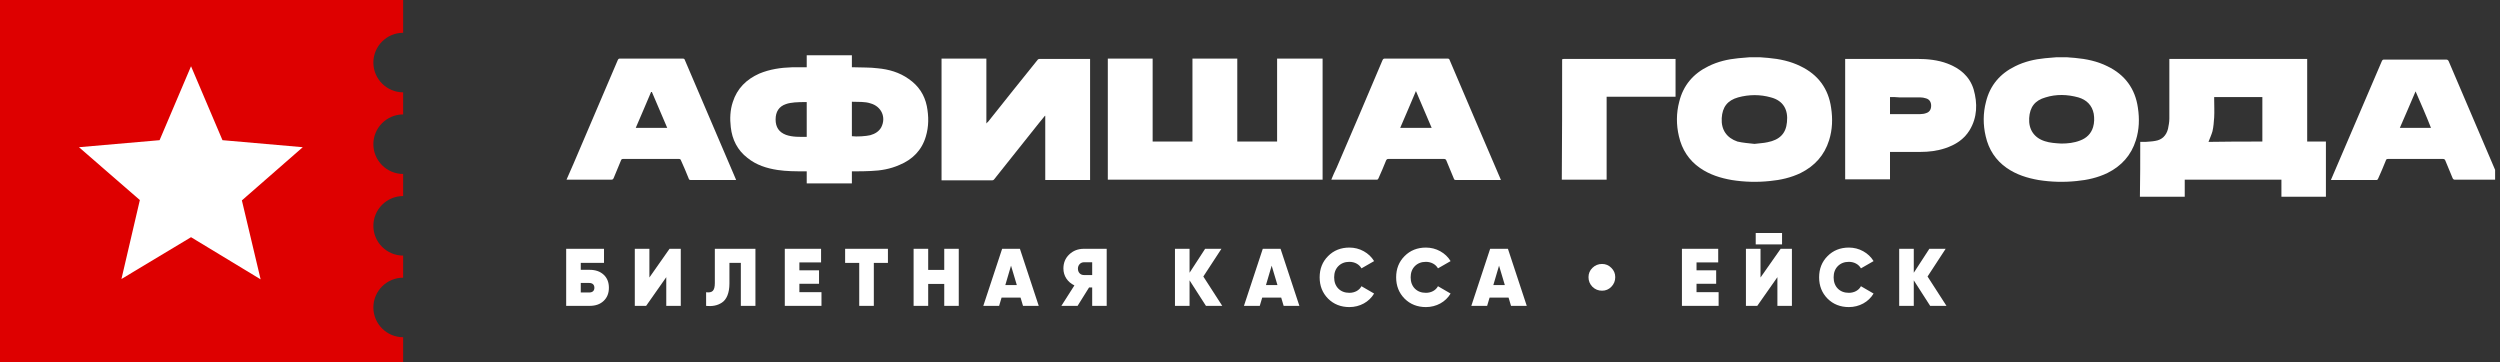
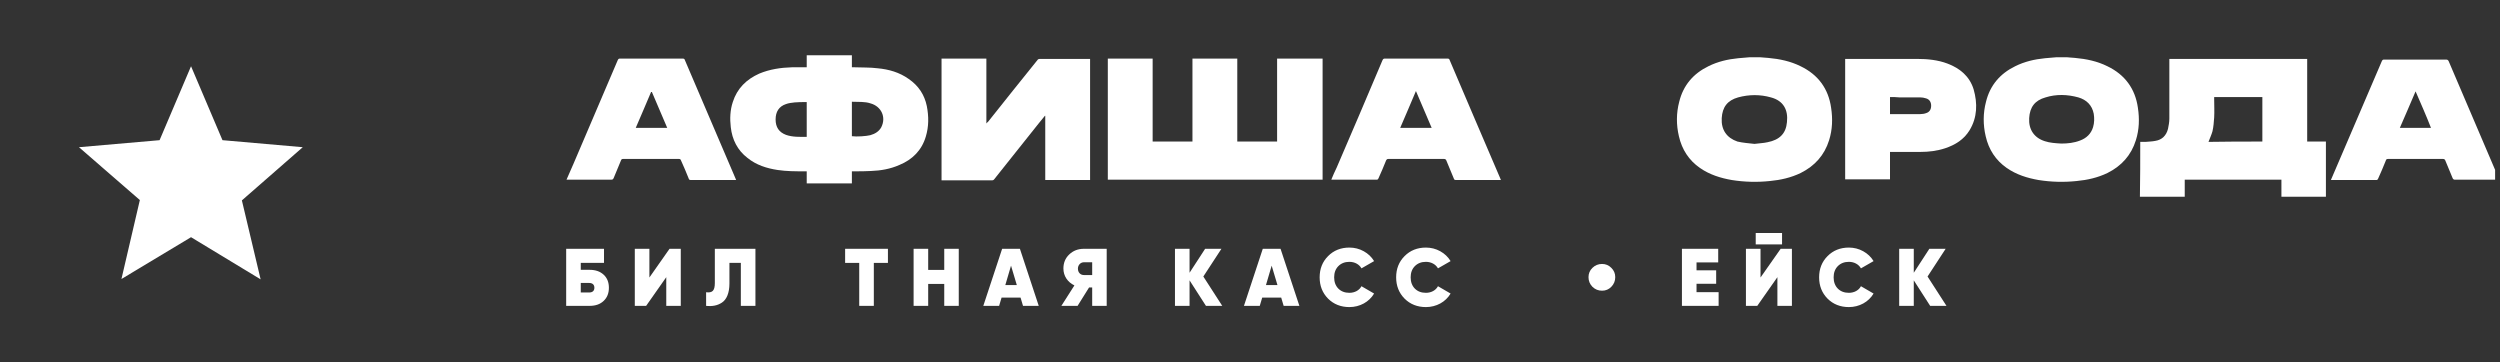
<svg xmlns="http://www.w3.org/2000/svg" width="276" height="40" viewBox="0 0 276 40" fill="none">
  <rect x="0" y="0" width="276" height="40" fill="#333333" stroke="none" />
  <g clip-path="url(#clip0_805_2)">
-     <path d="M41.219 33.943C41.219 32.133 42.696 30.656 44.506 30.656V28.218C42.696 28.218 41.219 26.741 41.219 24.931C41.219 23.121 42.696 21.644 44.506 21.644V19.206C42.696 19.206 41.219 17.729 41.219 15.919C41.219 14.109 42.696 12.632 44.506 12.632V10.194C42.696 10.194 41.219 8.717 41.219 6.907C41.219 5.097 42.696 3.62 44.506 3.62V0H0V40H44.506V37.23C42.696 37.23 41.219 35.752 41.219 33.943Z" fill="#DE0000" />
    <path fill-rule="evenodd" clip-rule="evenodd" d="M17.618 15.476L21.09 7.313L24.561 15.476L33.426 16.251L26.704 22.124L28.772 30.84L21.09 26.186L13.407 30.803L15.439 22.087L8.717 16.251L17.618 15.476Z" fill="white" />
    <path d="M62.543 19.837C62.801 19.247 63.06 18.656 63.319 18.065C64.944 14.26 66.569 10.456 68.194 6.652C68.268 6.504 68.305 6.467 68.452 6.467C70.742 6.467 73.032 6.467 75.359 6.467C75.507 6.467 75.581 6.504 75.618 6.652C77.464 11.01 79.348 15.332 81.195 19.69C81.232 19.764 81.232 19.8 81.269 19.874C81.195 19.874 81.158 19.874 81.084 19.874C79.496 19.874 77.871 19.874 76.282 19.874C76.135 19.874 76.061 19.837 76.024 19.69C75.766 19.025 75.47 18.36 75.174 17.695C75.138 17.584 75.064 17.547 74.953 17.547C72.885 17.547 70.853 17.547 68.785 17.547C68.674 17.547 68.6 17.584 68.563 17.695C68.305 18.36 68.009 18.988 67.751 19.653C67.677 19.8 67.64 19.837 67.455 19.837C65.793 19.837 64.131 19.837 62.506 19.837C62.543 19.837 62.543 19.837 62.543 19.837ZM71.924 10.05C71.333 11.416 70.779 12.783 70.188 14.113C71.37 14.113 72.515 14.113 73.66 14.113C73.069 12.746 72.515 11.416 71.924 10.05Z" fill="white" />
    <path d="M146.015 6.467C146.015 10.936 146.015 15.368 146.015 19.837C138.111 19.837 130.207 19.837 122.303 19.837C122.303 15.368 122.303 10.936 122.303 6.467C123.965 6.467 125.59 6.467 127.252 6.467C127.252 9.533 127.252 12.561 127.252 15.627C128.729 15.627 130.17 15.627 131.647 15.627C131.647 12.561 131.647 9.533 131.647 6.467C133.309 6.467 134.934 6.467 136.596 6.467C136.596 9.533 136.596 12.561 136.596 15.627C138.074 15.627 139.551 15.627 140.992 15.627C140.992 12.561 140.992 9.533 140.992 6.467C142.728 6.467 144.353 6.467 146.015 6.467Z" fill="white" />
    <path d="M94.048 18.914C94.048 19.357 94.048 19.8 94.048 20.244C92.386 20.244 90.761 20.244 89.062 20.244C89.062 19.8 89.062 19.357 89.062 18.914C88.951 18.914 88.877 18.914 88.803 18.914C87.806 18.914 86.846 18.914 85.849 18.766C84.63 18.582 83.485 18.212 82.525 17.437C81.416 16.587 80.826 15.405 80.678 14.039C80.567 13.115 80.604 12.155 80.899 11.269C81.379 9.754 82.414 8.757 83.817 8.129C84.962 7.649 86.181 7.464 87.437 7.428C87.954 7.428 88.508 7.428 89.062 7.428C89.062 6.984 89.062 6.541 89.062 6.098C90.724 6.098 92.349 6.098 94.048 6.098C94.048 6.541 94.048 6.984 94.048 7.428C94.159 7.428 94.233 7.428 94.306 7.428C95.156 7.464 96.043 7.428 96.892 7.538C98.111 7.649 99.293 7.982 100.327 8.72C101.398 9.459 102.063 10.456 102.321 11.712C102.543 12.857 102.543 13.965 102.211 15.073C101.767 16.587 100.733 17.621 99.293 18.212C98.296 18.656 97.224 18.84 96.153 18.877C95.525 18.914 94.934 18.914 94.306 18.914C94.196 18.914 94.159 18.914 94.048 18.914ZM89.062 11.269C89.025 11.269 88.988 11.269 88.951 11.269C88.545 11.269 88.138 11.269 87.732 11.306C87.4 11.343 87.067 11.38 86.772 11.49C85.996 11.749 85.627 12.34 85.627 13.189C85.627 14.039 85.996 14.593 86.772 14.888C87.511 15.147 88.286 15.11 89.062 15.11C89.062 13.78 89.062 12.524 89.062 11.269ZM94.048 11.232C94.048 12.524 94.048 13.78 94.048 15.036C94.565 15.11 95.636 15.036 96.079 14.925C96.597 14.777 97.04 14.519 97.298 14.039C97.852 12.931 97.298 11.749 96.116 11.416C95.451 11.195 94.787 11.269 94.048 11.232Z" fill="white" />
    <path d="M103.946 6.467C105.608 6.467 107.234 6.467 108.896 6.467C108.896 8.831 108.896 11.195 108.896 13.633C108.97 13.522 109.043 13.485 109.08 13.448C110.89 11.158 112.737 8.868 114.547 6.615C114.584 6.541 114.694 6.504 114.768 6.504C116.615 6.504 118.462 6.504 120.271 6.504C120.308 6.504 120.308 6.504 120.345 6.504C120.345 10.973 120.345 15.405 120.345 19.874C118.72 19.874 117.058 19.874 115.396 19.874C115.396 17.511 115.396 15.147 115.396 12.783H115.359C115.138 13.041 114.916 13.337 114.694 13.596C113.069 15.664 111.407 17.695 109.782 19.764C109.708 19.874 109.634 19.911 109.487 19.911C107.714 19.911 105.941 19.911 104.131 19.911C104.057 19.911 104.02 19.911 103.946 19.911C103.946 15.405 103.946 10.936 103.946 6.467Z" fill="white" />
    <path d="M165.701 19.874C165.368 19.874 165.073 19.874 164.777 19.874C163.448 19.874 162.081 19.874 160.752 19.874C160.604 19.874 160.53 19.837 160.493 19.69C160.235 19.025 159.939 18.397 159.681 17.732C159.644 17.621 159.57 17.547 159.422 17.547C157.391 17.547 155.359 17.547 153.291 17.547C153.143 17.547 153.106 17.584 153.032 17.695C152.774 18.36 152.478 19.025 152.183 19.69C152.146 19.764 152.109 19.837 151.998 19.837C150.336 19.837 148.711 19.837 147.049 19.837C147.012 19.837 147.012 19.837 146.975 19.837C147.16 19.394 147.344 18.951 147.566 18.508C149.265 14.556 150.964 10.604 152.626 6.652C152.7 6.504 152.737 6.467 152.922 6.467C155.211 6.467 157.501 6.467 159.791 6.467C159.939 6.467 160.013 6.504 160.05 6.652C161.897 11.01 163.78 15.368 165.627 19.69C165.627 19.727 165.664 19.764 165.701 19.874ZM158.055 14.113C157.464 12.746 156.91 11.416 156.319 10.05C155.729 11.416 155.175 12.783 154.584 14.113C155.765 14.113 156.91 14.113 158.055 14.113Z" fill="white" />
    <path d="M194.288 6.319C194.584 6.356 194.879 6.356 195.211 6.393C196.467 6.504 197.686 6.763 198.794 7.317C200.715 8.24 201.86 9.791 202.155 11.897C202.34 13.115 202.303 14.297 201.934 15.479C201.416 17.141 200.345 18.323 198.794 19.099C197.723 19.616 196.578 19.874 195.396 19.985C193.993 20.133 192.589 20.096 191.186 19.874C189.93 19.653 188.748 19.284 187.677 18.545C186.458 17.695 185.682 16.513 185.35 15.036C185.054 13.78 185.054 12.488 185.387 11.232C185.83 9.422 186.938 8.129 188.6 7.317C189.634 6.8 190.742 6.541 191.887 6.43C192.331 6.393 192.737 6.356 193.18 6.319C193.512 6.319 193.882 6.319 194.288 6.319ZM193.697 15.886C194.177 15.812 194.657 15.812 195.138 15.701C196.467 15.442 197.169 14.741 197.28 13.485C197.428 12.155 196.91 11.121 195.507 10.752C194.325 10.419 193.106 10.419 191.887 10.752C190.705 11.084 190.151 11.823 190.078 13.041C190.004 14.334 190.632 15.221 191.813 15.627C192.441 15.775 193.069 15.812 193.697 15.886Z" fill="white" />
    <path d="M228.157 6.319C228.452 6.356 228.748 6.356 229.08 6.393C230.336 6.504 231.555 6.763 232.663 7.317C234.584 8.24 235.729 9.791 236.024 11.897C236.209 13.115 236.172 14.297 235.802 15.479C235.285 17.141 234.214 18.323 232.663 19.099C231.592 19.616 230.447 19.874 229.265 19.985C227.861 20.133 226.458 20.096 225.054 19.874C223.799 19.653 222.617 19.284 221.546 18.545C220.327 17.695 219.551 16.513 219.219 15.036C218.923 13.78 218.923 12.488 219.256 11.232C219.699 9.422 220.807 8.129 222.469 7.317C223.503 6.8 224.611 6.541 225.756 6.43C226.199 6.393 226.606 6.356 227.049 6.319C227.381 6.319 227.788 6.319 228.157 6.319ZM227.566 15.849C228.268 15.849 228.97 15.775 229.634 15.516C230.336 15.258 230.853 14.777 231.075 14.039C231.223 13.559 231.223 13.041 231.149 12.561C230.964 11.601 230.336 11.01 229.45 10.752C228.231 10.419 227.012 10.382 225.83 10.752C224.648 11.084 224.094 11.823 224.02 13.041C223.946 14.297 224.574 15.221 225.756 15.59C226.31 15.775 226.938 15.812 227.566 15.849Z" fill="white" />
-     <path d="M172.46 6.541C172.534 6.541 172.608 6.504 172.644 6.504C176.707 6.504 180.77 6.504 184.796 6.504C184.87 6.504 184.907 6.504 184.981 6.504C184.981 7.908 184.981 9.274 184.981 10.678C182.469 10.678 179.921 10.678 177.372 10.678C177.372 13.743 177.372 16.772 177.372 19.837C175.71 19.837 174.048 19.837 172.423 19.837C172.46 15.405 172.46 10.973 172.46 6.541Z" fill="white" />
    <path d="M236.283 15.664C236.504 15.664 236.689 15.664 236.873 15.664C237.243 15.627 237.575 15.627 237.945 15.553C238.683 15.442 239.163 14.962 239.348 14.223C239.422 13.854 239.496 13.485 239.496 13.079C239.496 10.973 239.496 8.831 239.496 6.726C239.496 6.652 239.496 6.578 239.496 6.504C244.593 6.504 249.653 6.504 254.713 6.504C254.713 9.533 254.713 12.561 254.713 15.627C255.415 15.627 256.079 15.627 256.781 15.627C256.781 17.658 256.781 19.69 256.781 21.721C255.156 21.721 253.531 21.721 251.869 21.721C251.869 21.093 251.869 20.465 251.869 19.837C248.323 19.837 244.777 19.837 241.195 19.837C241.195 20.465 241.195 21.093 241.195 21.721C239.533 21.721 237.908 21.721 236.246 21.721C236.283 19.69 236.283 17.695 236.283 15.664ZM249.764 15.627C249.764 13.965 249.764 12.34 249.764 10.715C247.991 10.715 246.218 10.715 244.445 10.715C244.445 10.789 244.445 10.862 244.445 10.936C244.445 11.601 244.482 12.303 244.445 12.968C244.408 13.485 244.371 14.002 244.26 14.482C244.15 14.888 243.965 15.258 243.817 15.664C245.738 15.627 247.769 15.627 249.764 15.627Z" fill="white" />
    <path d="M275.987 19.837C275.913 19.837 275.876 19.837 275.802 19.837C274.214 19.837 272.626 19.837 271.038 19.837C270.89 19.837 270.853 19.8 270.779 19.69C270.521 19.025 270.225 18.397 269.967 17.732C269.93 17.621 269.856 17.547 269.708 17.547C267.677 17.547 265.682 17.547 263.651 17.547C263.503 17.547 263.429 17.584 263.392 17.732C263.134 18.397 262.838 19.062 262.543 19.727C262.506 19.8 262.469 19.874 262.358 19.874C260.733 19.874 259.108 19.874 257.446 19.874C257.409 19.874 257.409 19.874 257.335 19.874C257.372 19.8 257.372 19.727 257.409 19.69C259.256 15.368 261.102 11.047 262.949 6.763C263.023 6.615 263.06 6.578 263.208 6.578C265.498 6.578 267.751 6.578 270.041 6.578C270.188 6.578 270.262 6.615 270.336 6.763C272.183 11.084 274.03 15.405 275.876 19.727C275.95 19.69 275.987 19.764 275.987 19.837ZM266.68 10.087C266.089 11.453 265.535 12.783 264.944 14.113C266.126 14.113 267.234 14.113 268.379 14.113C267.861 12.783 267.271 11.453 266.68 10.087Z" fill="white" />
    <path d="M203.706 6.504C203.78 6.504 203.854 6.504 203.928 6.504C206.513 6.504 209.099 6.504 211.647 6.504C212.792 6.504 213.937 6.615 215.008 7.021C216.375 7.538 217.446 8.425 217.889 9.865C218.332 11.416 218.295 12.968 217.446 14.371C216.818 15.405 215.858 15.996 214.75 16.366C213.863 16.661 212.94 16.772 212.017 16.772C210.982 16.772 209.911 16.772 208.877 16.772C208.803 16.772 208.729 16.772 208.656 16.772C208.656 17.769 208.656 18.803 208.656 19.8C206.994 19.8 205.368 19.8 203.706 19.8C203.706 15.405 203.706 10.973 203.706 6.504ZM208.656 10.715C208.656 11.343 208.656 11.97 208.656 12.598C208.693 12.598 208.729 12.598 208.766 12.598C209.837 12.598 210.909 12.598 211.98 12.598C212.201 12.598 212.46 12.561 212.644 12.488C213.014 12.377 213.199 12.081 213.199 11.675C213.199 11.269 213.014 10.973 212.644 10.862C212.423 10.789 212.201 10.752 211.98 10.752C211.204 10.752 210.465 10.752 209.69 10.752C209.357 10.715 209.025 10.715 208.656 10.715Z" fill="white" />
    <path d="M64.117 29.789H65.107C65.746 29.789 66.259 29.969 66.646 30.329C67.033 30.689 67.222 31.166 67.222 31.769C67.222 32.372 67.033 32.849 66.646 33.218C66.259 33.587 65.746 33.767 65.107 33.767H62.506V27.467H66.682V29.024H64.117V29.789ZM64.117 32.291H65.044C65.395 32.291 65.62 32.12 65.62 31.769C65.62 31.418 65.395 31.238 65.044 31.238H64.117V32.291Z" fill="white" />
    <path d="M75.158 33.767H73.556V30.599L71.333 33.767H70.082V27.467H71.693V30.635L73.916 27.467H75.158V33.767Z" fill="white" />
    <path d="M77.955 33.767V32.264C78.63 32.345 78.918 32.129 78.918 31.238V27.467H83.4V33.767H81.789V29.024H80.529V31.31C80.529 32.345 80.214 33.074 79.701 33.407C79.197 33.74 78.63 33.839 77.955 33.767Z" fill="white" />
-     <path d="M88.252 31.328V32.255H90.691V33.767H86.641V27.467H90.646V28.97H88.252V29.843H90.421V31.328H88.252Z" fill="white" />
    <path d="M93.302 27.467H98.027V29.024H96.47V33.767H94.859V29.024H93.302V27.467Z" fill="white" />
    <path d="M104.245 29.798V27.467H105.847V33.767H104.245V31.346H102.472V33.767H100.861V27.467H102.472V29.798H104.245Z" fill="white" />
    <path d="M114.677 33.767H112.94L112.67 32.858H110.573L110.303 33.767H108.557L110.636 27.467H112.598L114.677 33.767ZM111.617 29.33L110.987 31.472H112.256L111.617 29.33Z" fill="white" />
    <path d="M119.659 27.467H122.179V33.767H120.577V31.733H120.235L118.966 33.767H117.175L118.615 31.508C117.868 31.157 117.4 30.464 117.4 29.645C117.4 29.015 117.616 28.493 118.048 28.088C118.48 27.674 119.02 27.467 119.659 27.467ZM119.677 30.365H120.577V28.952H119.677C119.29 28.952 119.002 29.258 119.002 29.663C119.002 30.086 119.29 30.374 119.677 30.365Z" fill="white" />
    <path d="M132.848 30.527L134.936 33.767H133.136L131.327 30.95V33.767H129.716V27.467H131.327V30.113L133.046 27.467H134.846L132.848 30.527Z" fill="white" />
    <path d="M143.452 33.767H141.715L141.445 32.858H139.348L139.078 33.767H137.332L139.411 27.467H141.373L143.452 33.767ZM140.392 29.33L139.762 31.472H141.031L140.392 29.33Z" fill="white" />
    <path d="M148.974 33.902C148.029 33.902 147.237 33.587 146.616 32.966C145.995 32.336 145.689 31.553 145.689 30.617C145.689 29.681 145.995 28.898 146.616 28.277C147.237 27.647 148.029 27.332 148.974 27.332C149.541 27.332 150.072 27.467 150.558 27.737C151.044 28.007 151.422 28.367 151.701 28.826L150.306 29.627C150.063 29.186 149.559 28.907 148.974 28.907C148.47 28.907 148.065 29.069 147.75 29.384C147.444 29.699 147.291 30.104 147.291 30.617C147.291 31.13 147.444 31.544 147.75 31.859C148.065 32.174 148.47 32.327 148.974 32.327C149.559 32.327 150.063 32.057 150.306 31.598L151.701 32.408C151.152 33.335 150.126 33.902 148.974 33.902Z" fill="white" />
    <path d="M157.42 33.902C156.475 33.902 155.683 33.587 155.062 32.966C154.441 32.336 154.135 31.553 154.135 30.617C154.135 29.681 154.441 28.898 155.062 28.277C155.683 27.647 156.475 27.332 157.42 27.332C157.987 27.332 158.518 27.467 159.004 27.737C159.49 28.007 159.868 28.367 160.147 28.826L158.752 29.627C158.509 29.186 158.005 28.907 157.42 28.907C156.916 28.907 156.511 29.069 156.196 29.384C155.89 29.699 155.737 30.104 155.737 30.617C155.737 31.13 155.89 31.544 156.196 31.859C156.511 32.174 156.916 32.327 157.42 32.327C158.005 32.327 158.509 32.057 158.752 31.598L160.147 32.408C159.598 33.335 158.572 33.902 157.42 33.902Z" fill="white" />
-     <path d="M168.554 33.767H166.817L166.547 32.858H164.45L164.18 33.767H162.434L164.513 27.467H166.475L168.554 33.767ZM165.494 29.33L164.864 31.472H166.133L165.494 29.33Z" fill="white" />
    <path d="M176.865 32.093C176.451 32.093 176.1 31.949 175.803 31.661C175.515 31.364 175.371 31.013 175.371 30.599C175.371 30.194 175.515 29.852 175.803 29.573C176.1 29.285 176.451 29.141 176.865 29.141C177.27 29.141 177.612 29.285 177.891 29.573C178.179 29.852 178.323 30.194 178.323 30.599C178.323 31.013 178.179 31.364 177.891 31.661C177.612 31.949 177.27 32.093 176.865 32.093Z" fill="white" />
    <path d="M187.296 31.328V32.255H189.735V33.767H185.685V27.467H189.69V28.97H187.296V29.843H189.465V31.328H187.296Z" fill="white" />
    <path d="M196.738 26.981H193.831V25.721H196.738V26.981ZM197.827 33.767H196.225V30.599L194.002 33.767H192.751V27.467H194.362V30.635L196.585 27.467H197.827V33.767Z" fill="white" />
    <path d="M204.116 33.902C203.171 33.902 202.379 33.587 201.758 32.966C201.137 32.336 200.831 31.553 200.831 30.617C200.831 29.681 201.137 28.898 201.758 28.277C202.379 27.647 203.171 27.332 204.116 27.332C204.683 27.332 205.214 27.467 205.7 27.737C206.186 28.007 206.564 28.367 206.843 28.826L205.448 29.627C205.205 29.186 204.701 28.907 204.116 28.907C203.612 28.907 203.207 29.069 202.892 29.384C202.586 29.699 202.433 30.104 202.433 30.617C202.433 31.13 202.586 31.544 202.892 31.859C203.207 32.174 203.612 32.327 204.116 32.327C204.701 32.327 205.205 32.057 205.448 31.598L206.843 32.408C206.294 33.335 205.268 33.902 204.116 33.902Z" fill="white" />
    <path d="M212.802 30.527L214.89 33.767H213.09L211.281 30.95V33.767H209.67V27.467H211.281V30.113L213 27.467H214.8L212.802 30.527Z" fill="white" />
  </g>
  <defs>
    <clipPath id="clip0_805_2">
      <rect width="275.46" height="40" fill="white" />
    </clipPath>
  </defs>
</svg>